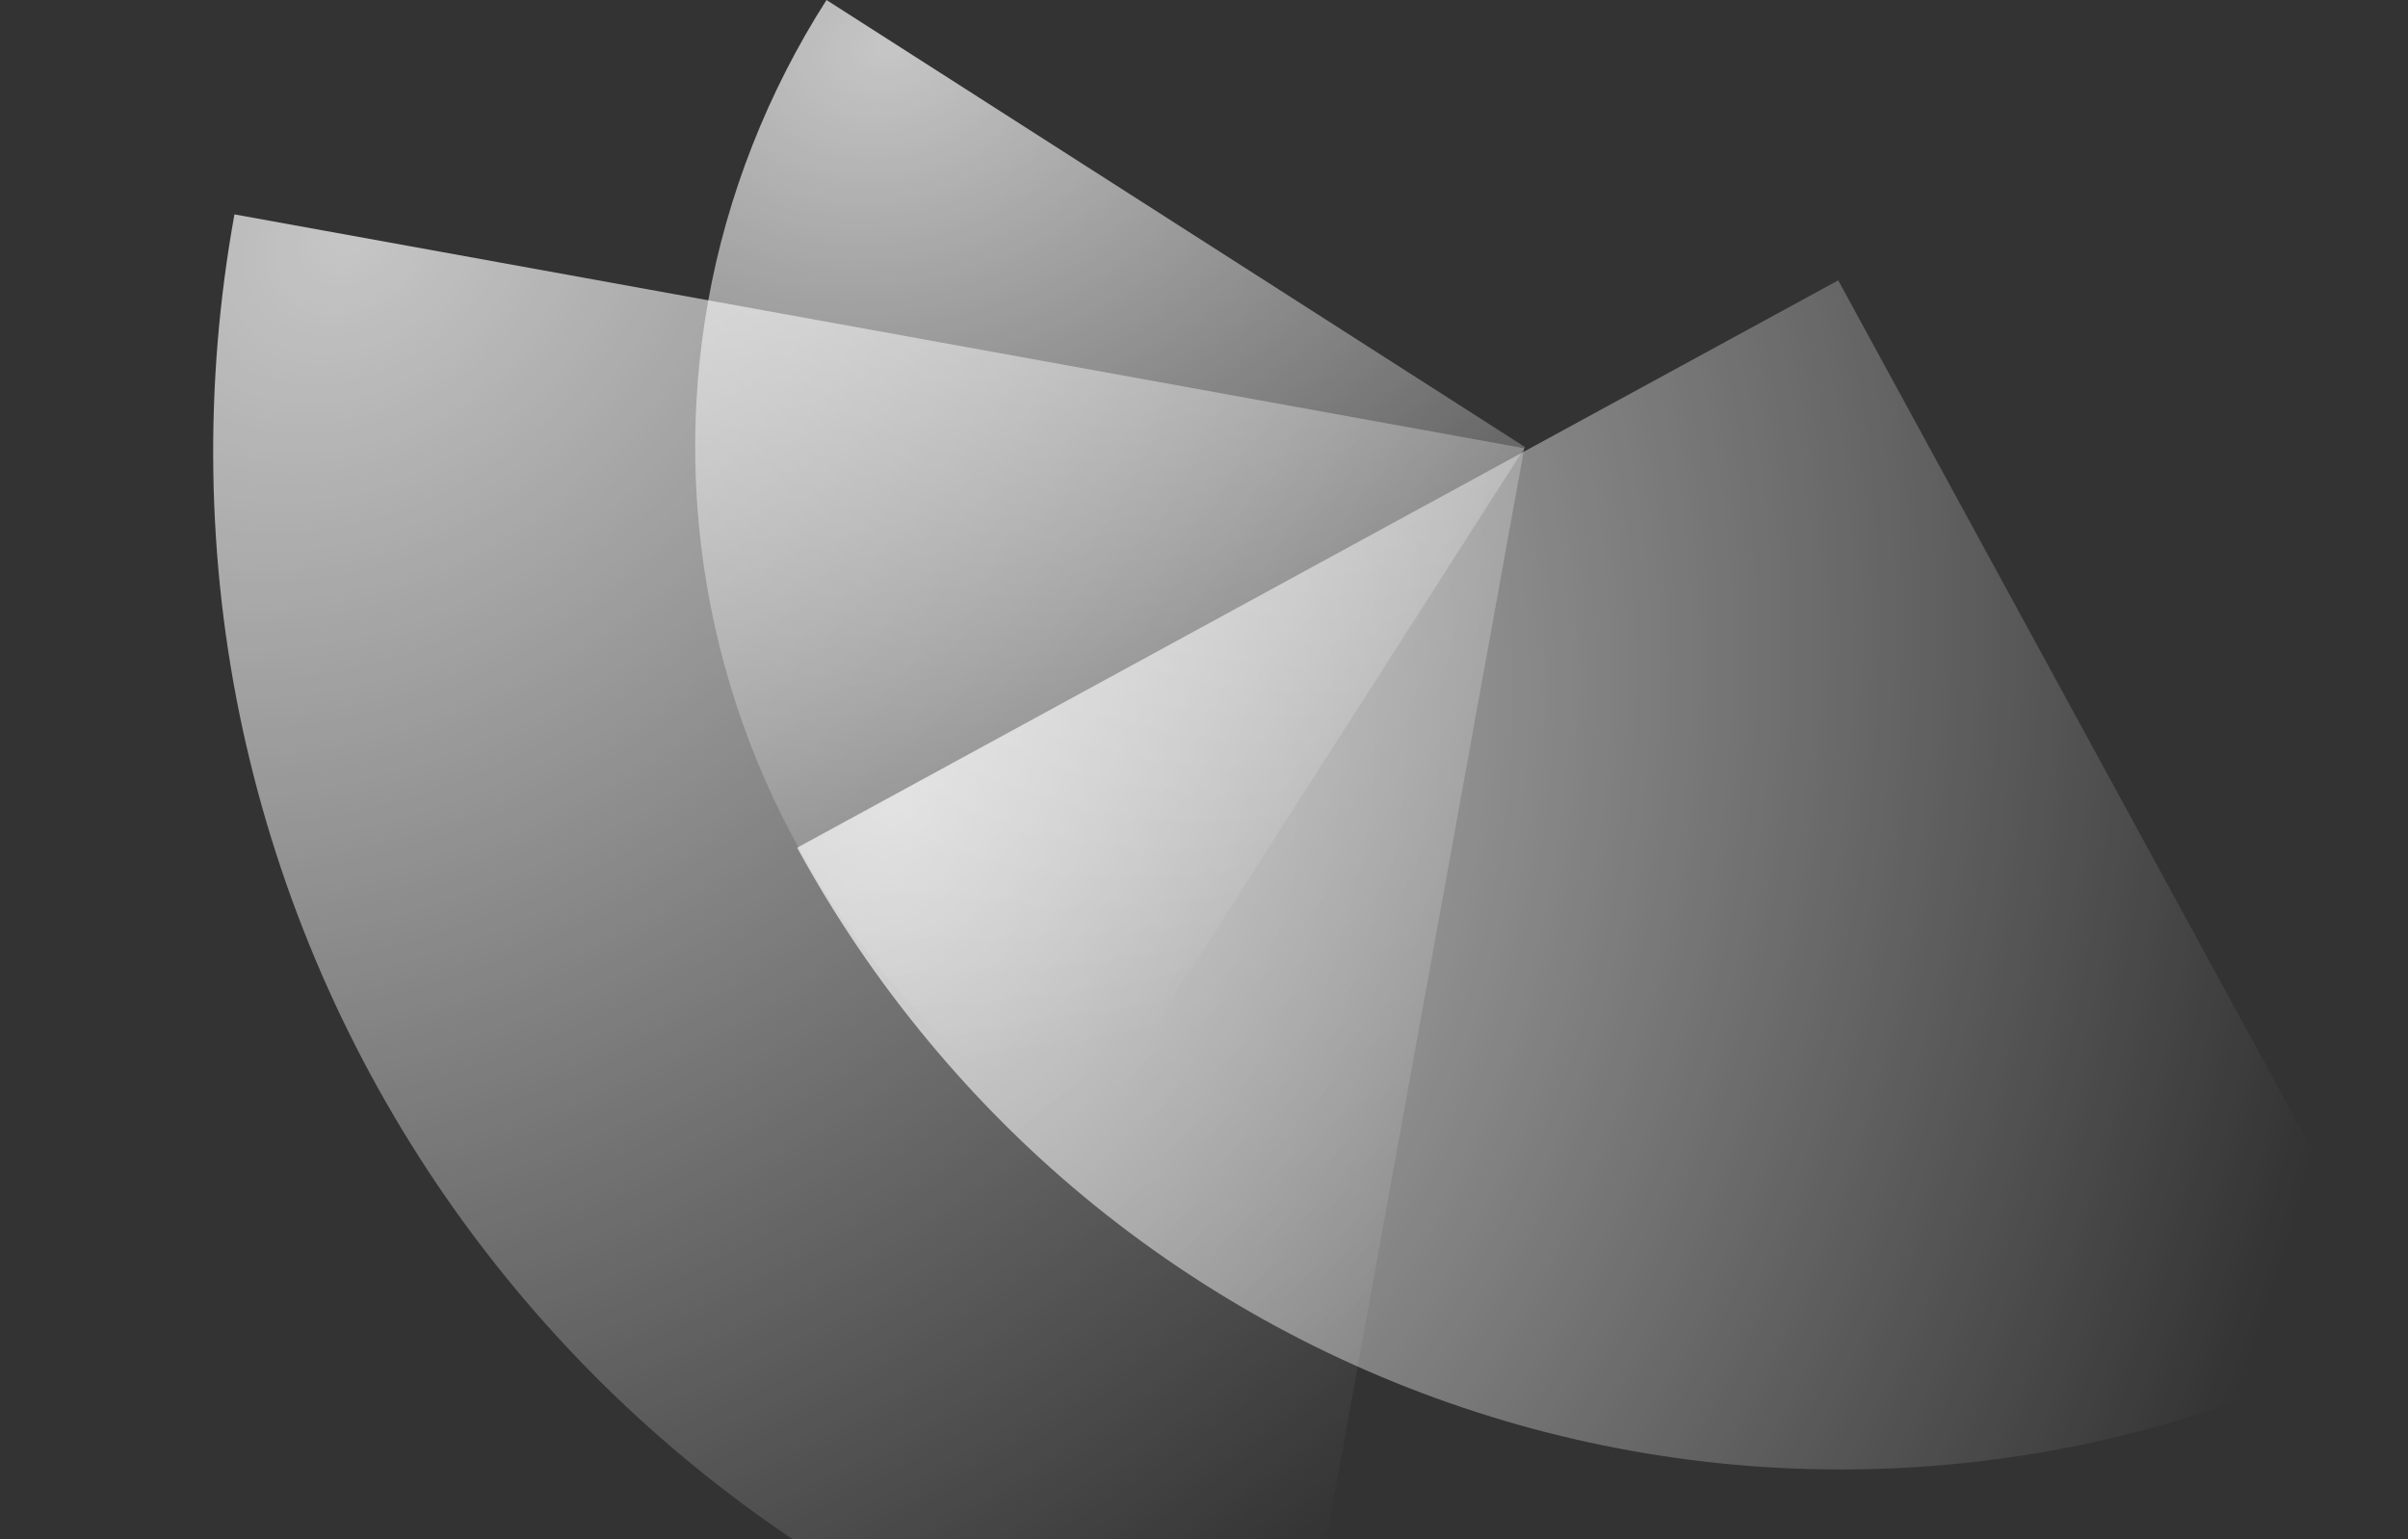
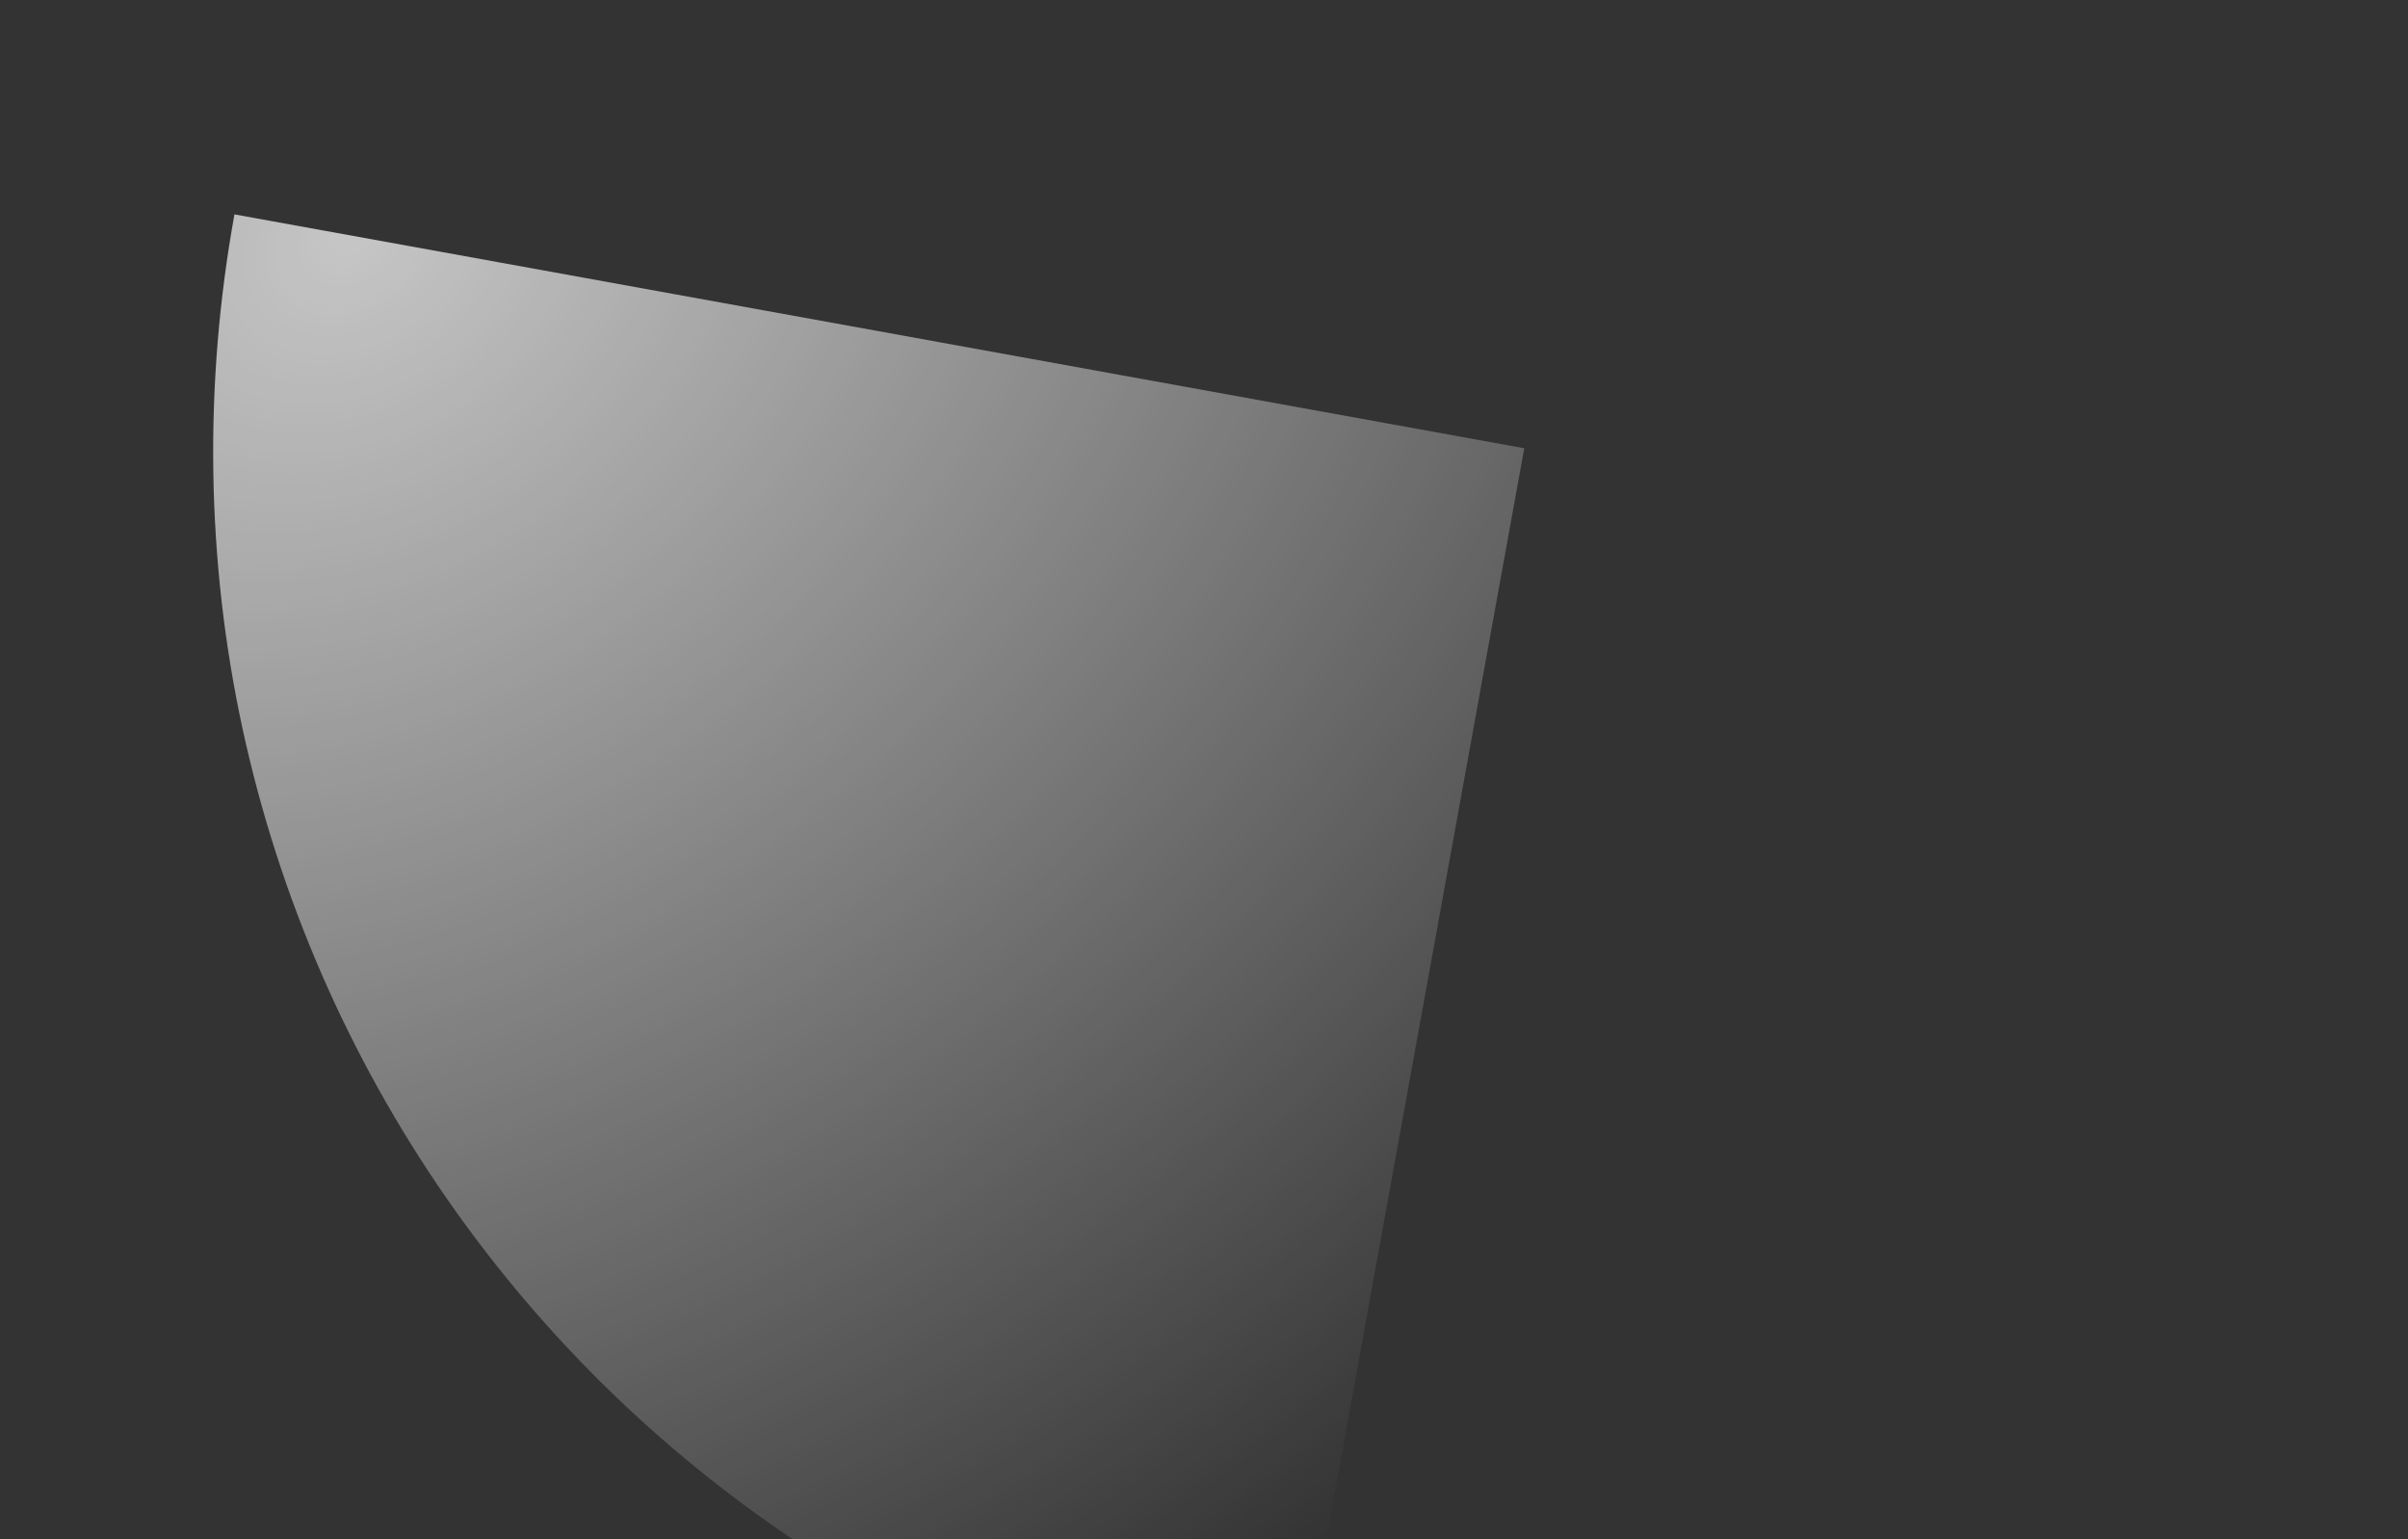
<svg xmlns="http://www.w3.org/2000/svg" width="438" height="280" viewBox="0 0 438 280" fill="none">
  <rect x="0" y="0" width="438" height="280" fill="#333333" stroke="none" />
  <path d="M234.607 316.705C203.798 311.118 174.391 299.517 148.065 282.565C121.739 265.613 99.01 243.642 81.175 217.906C63.341 192.17 50.75 163.173 44.121 132.571C37.493 101.969 37.057 69.809 42.645 39L277.252 81.545L234.607 316.705Z" fill="url(#paint0_radial_13812_77697)" />
-   <path d="M437.945 241.051C413.078 254.604 385.781 263.121 357.613 266.114C329.445 269.108 300.958 266.519 273.778 258.497C246.598 250.475 221.258 237.175 199.204 219.358C177.15 201.542 158.571 179.11 145 154.211L334.362 51.002L437.945 241.051Z" fill="url(#paint1_radial_13812_77697)" />
-   <path d="M196.072 208.401C179.385 197.72 164.96 183.865 153.621 167.627C142.282 151.388 134.251 133.084 129.987 113.76C125.722 94.436 125.307 74.47 128.766 55.002C132.225 35.534 139.68 16.648 150.336 0L277.404 81.333L196.072 208.401Z" fill="url(#paint2_radial_13812_77697)" />
  <defs>
    <radialGradient id="paint0_radial_13812_77697" cx="0" cy="0" r="1" gradientUnits="userSpaceOnUse" gradientTransform="translate(65.144 43.65) rotate(53.325) scale(294.832 387.47)">
      <stop stop-color="white" stop-opacity="0.72" />
      <stop offset="1" stop-color="white" stop-opacity="0" />
    </radialGradient>
    <radialGradient id="paint1_radial_13812_77697" cx="0" cy="0" r="1" gradientUnits="userSpaceOnUse" gradientTransform="translate(163.484 144.715) rotate(14.49) scale(266.831 350.701)">
      <stop stop-color="white" stop-opacity="0.72" />
      <stop offset="1" stop-color="white" stop-opacity="0" />
    </radialGradient>
    <radialGradient id="paint2_radial_13812_77697" cx="0" cy="0" r="1" gradientUnits="userSpaceOnUse" gradientTransform="translate(162.386 8.133) rotate(75.601) scale(186.35 244.863)">
      <stop stop-color="white" stop-opacity="0.72" />
      <stop offset="1" stop-color="white" stop-opacity="0" />
    </radialGradient>
  </defs>
</svg>